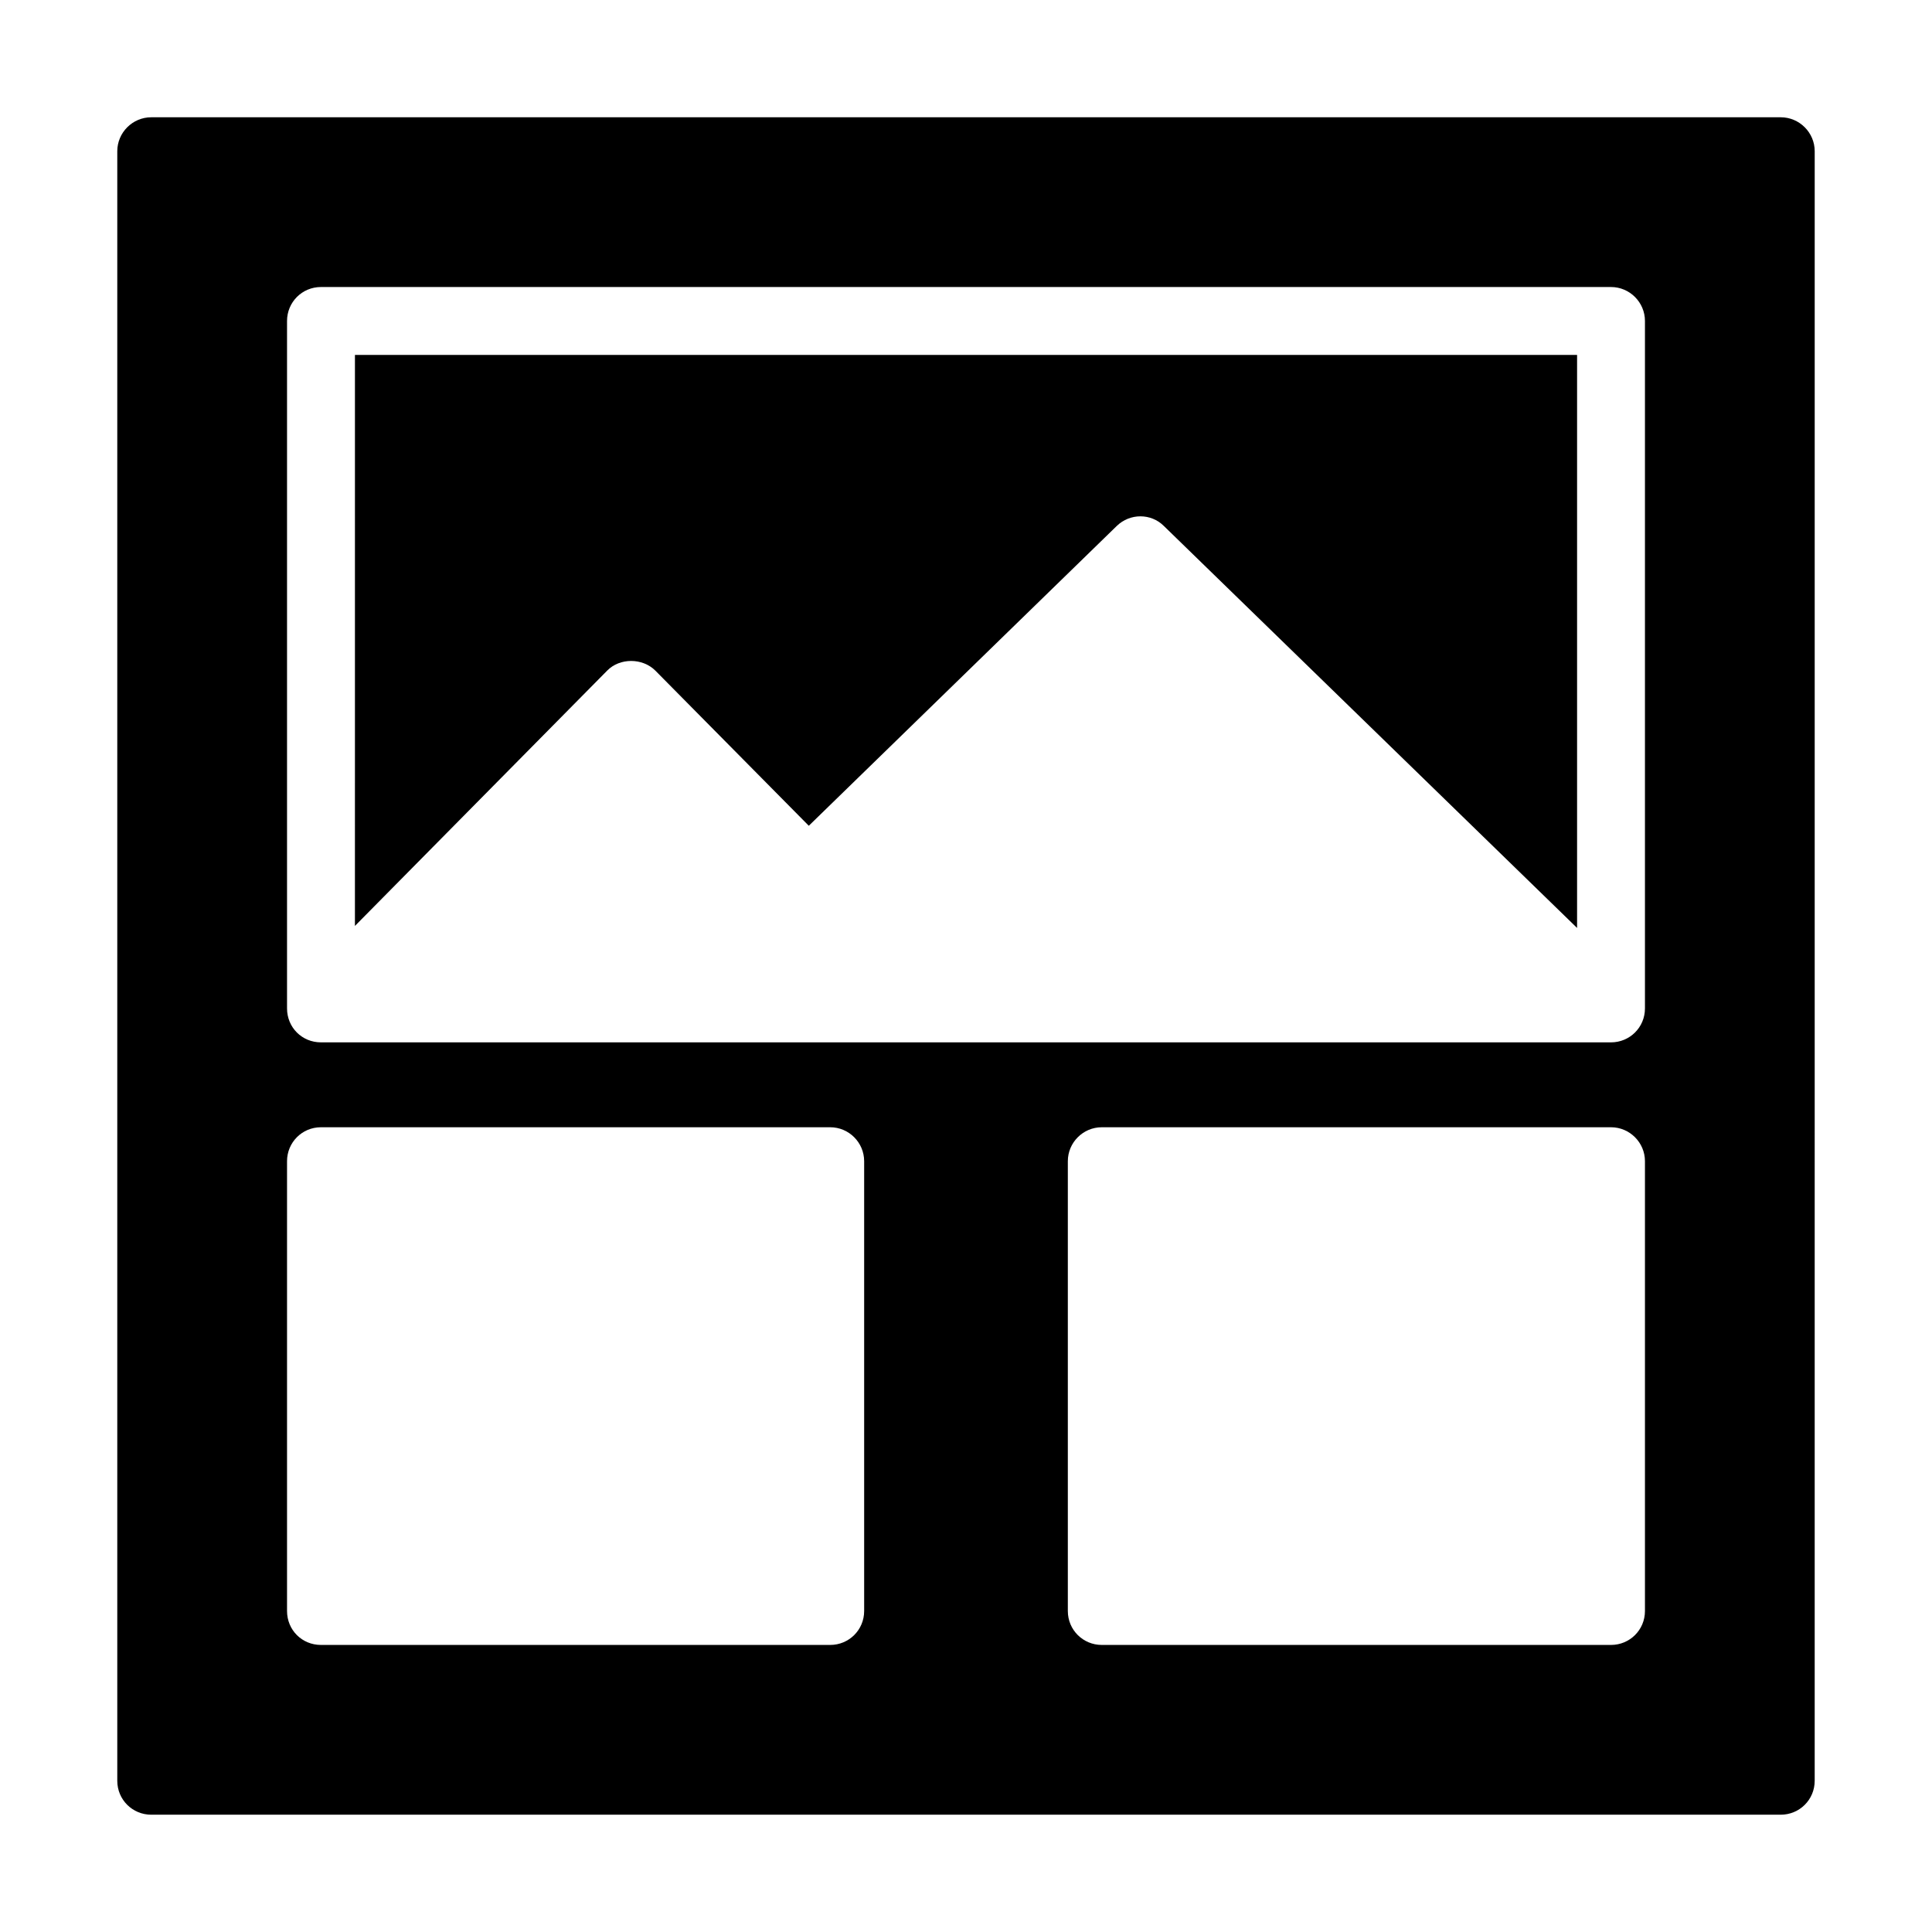
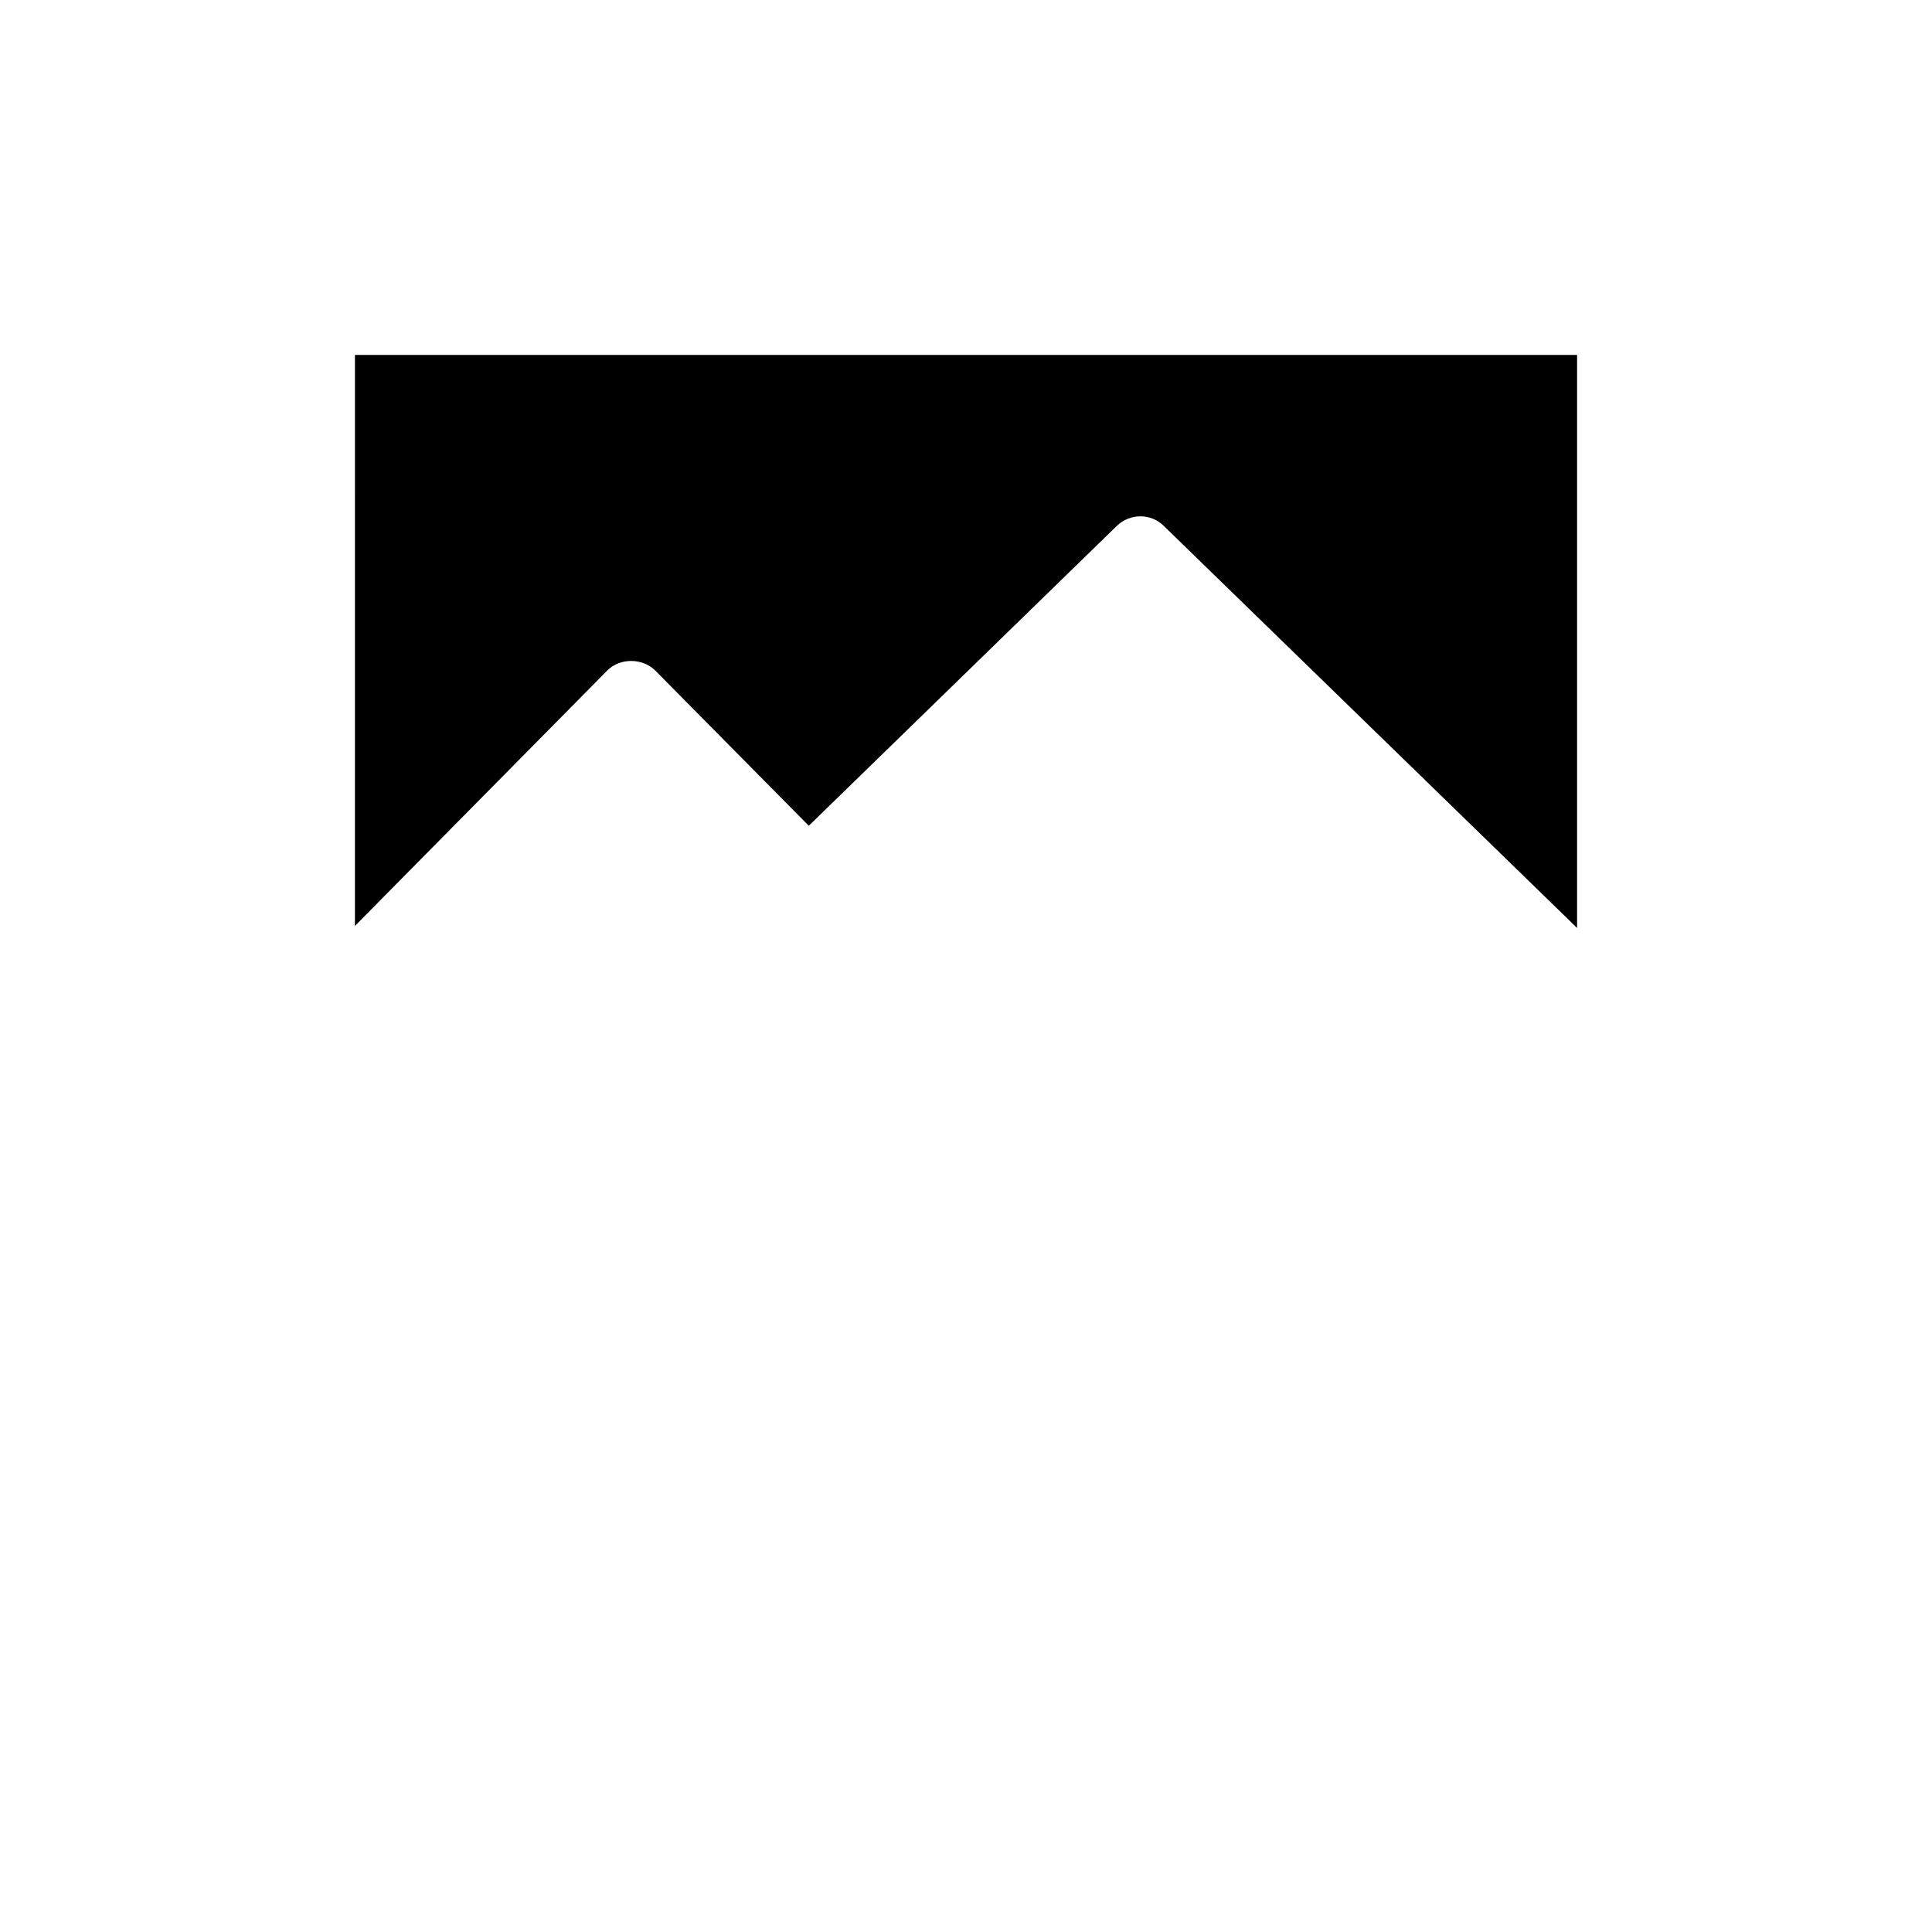
<svg xmlns="http://www.w3.org/2000/svg" fill="#000000" width="800px" height="800px" version="1.1" viewBox="144 144 512 512">
  <g>
    <path d="m238.06 389.38 66.844-67.656c3.328-3.418 9.355-3.418 12.773 0l40.664 41.113 81.598-79.441c3.508-3.418 9.086-3.418 12.504 0l109.5 106.52v-151.86h-323.88z" />
-     <path d="m615.92 175.08h-431.84c-4.949 0-9 4.051-9 9v431.84c0 5.039 4.047 8.996 8.996 8.996h431.84c4.949 0 8.996-3.957 8.996-8.996l0.004-431.84c0-4.949-4.051-9-8.996-9zm-242.91 395.85c0 5.039-4.047 8.996-8.996 8.996h-134.95c-5.039 0-8.996-3.957-8.996-8.996v-119.2c0-4.949 3.957-8.996 8.996-8.996h134.95c4.949 0 8.996 4.047 8.996 8.996zm206.92 0c0 5.039-4.047 8.996-8.996 8.996h-134.95c-4.949 0-8.996-3.957-8.996-8.996v-119.2c0-4.949 4.047-8.996 8.996-8.996h134.95c4.949 0 8.996 4.047 8.996 8.996zm0-159.69c0 5.039-4.047 8.996-8.996 8.996h-341.87c-5.039 0-8.996-3.957-8.996-8.996v-182.18c0-4.949 3.957-8.996 8.996-8.996h341.87c4.949 0 8.996 4.047 8.996 8.996z" />
  </g>
</svg>